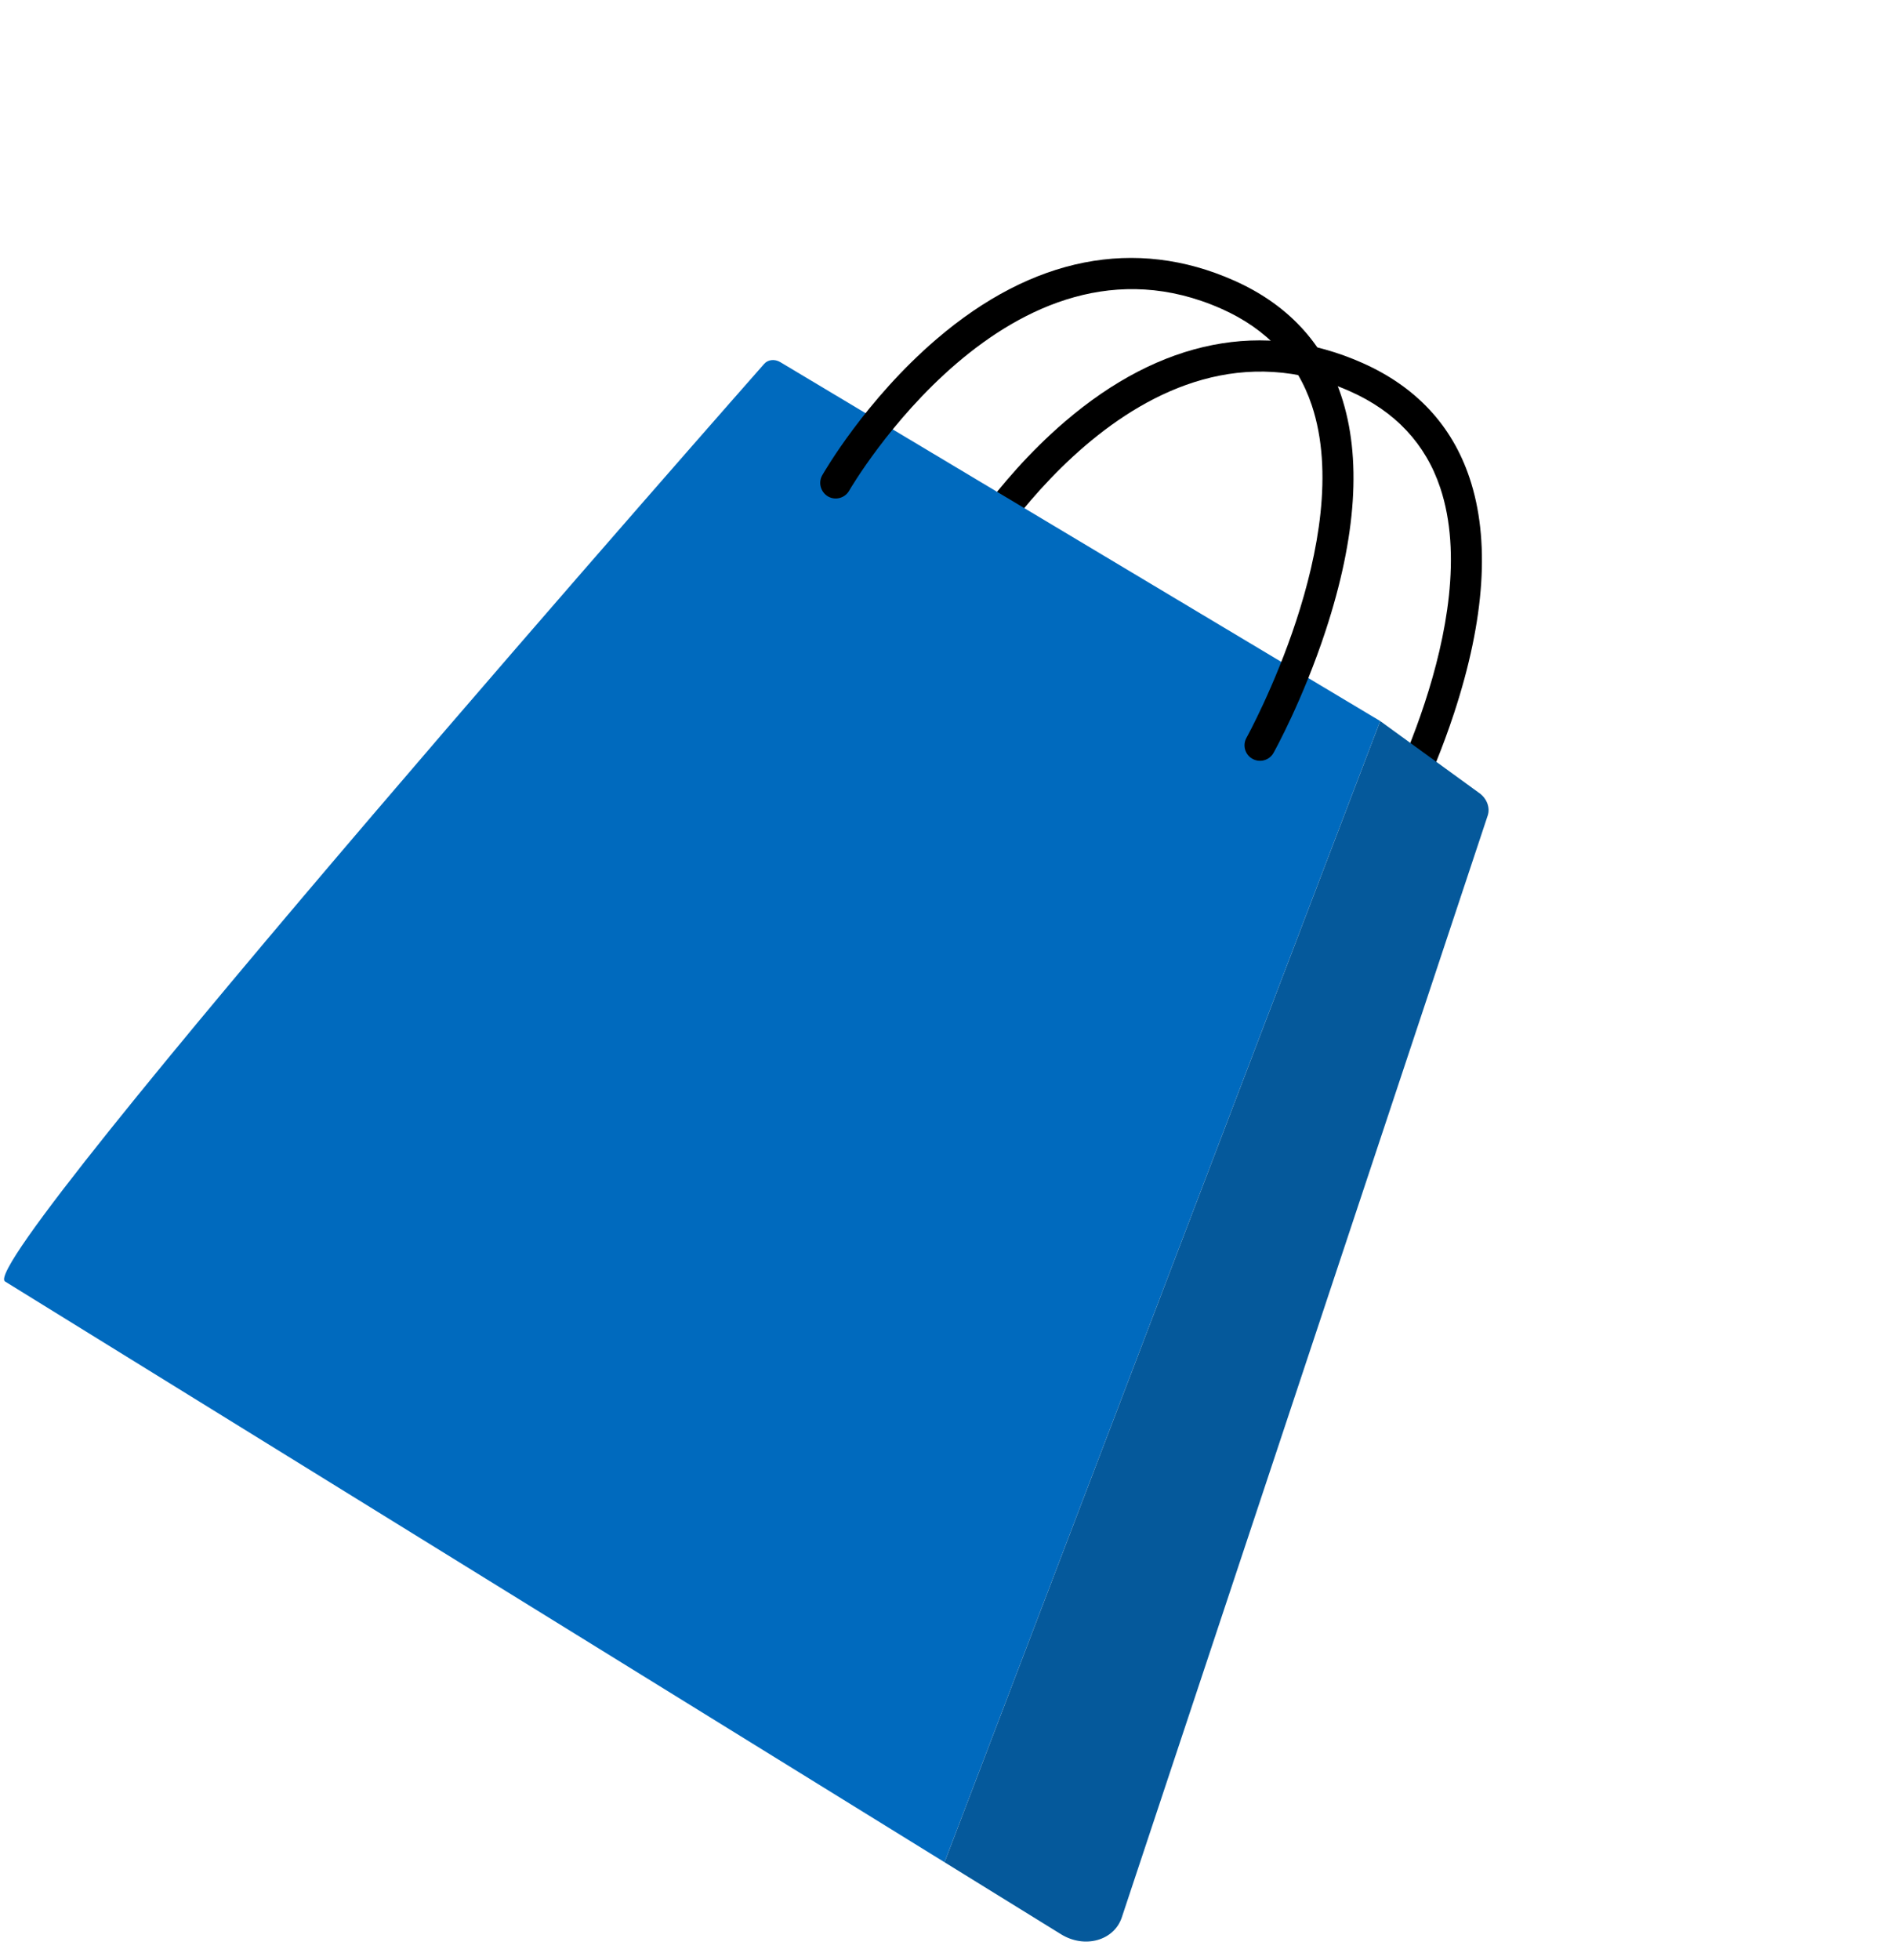
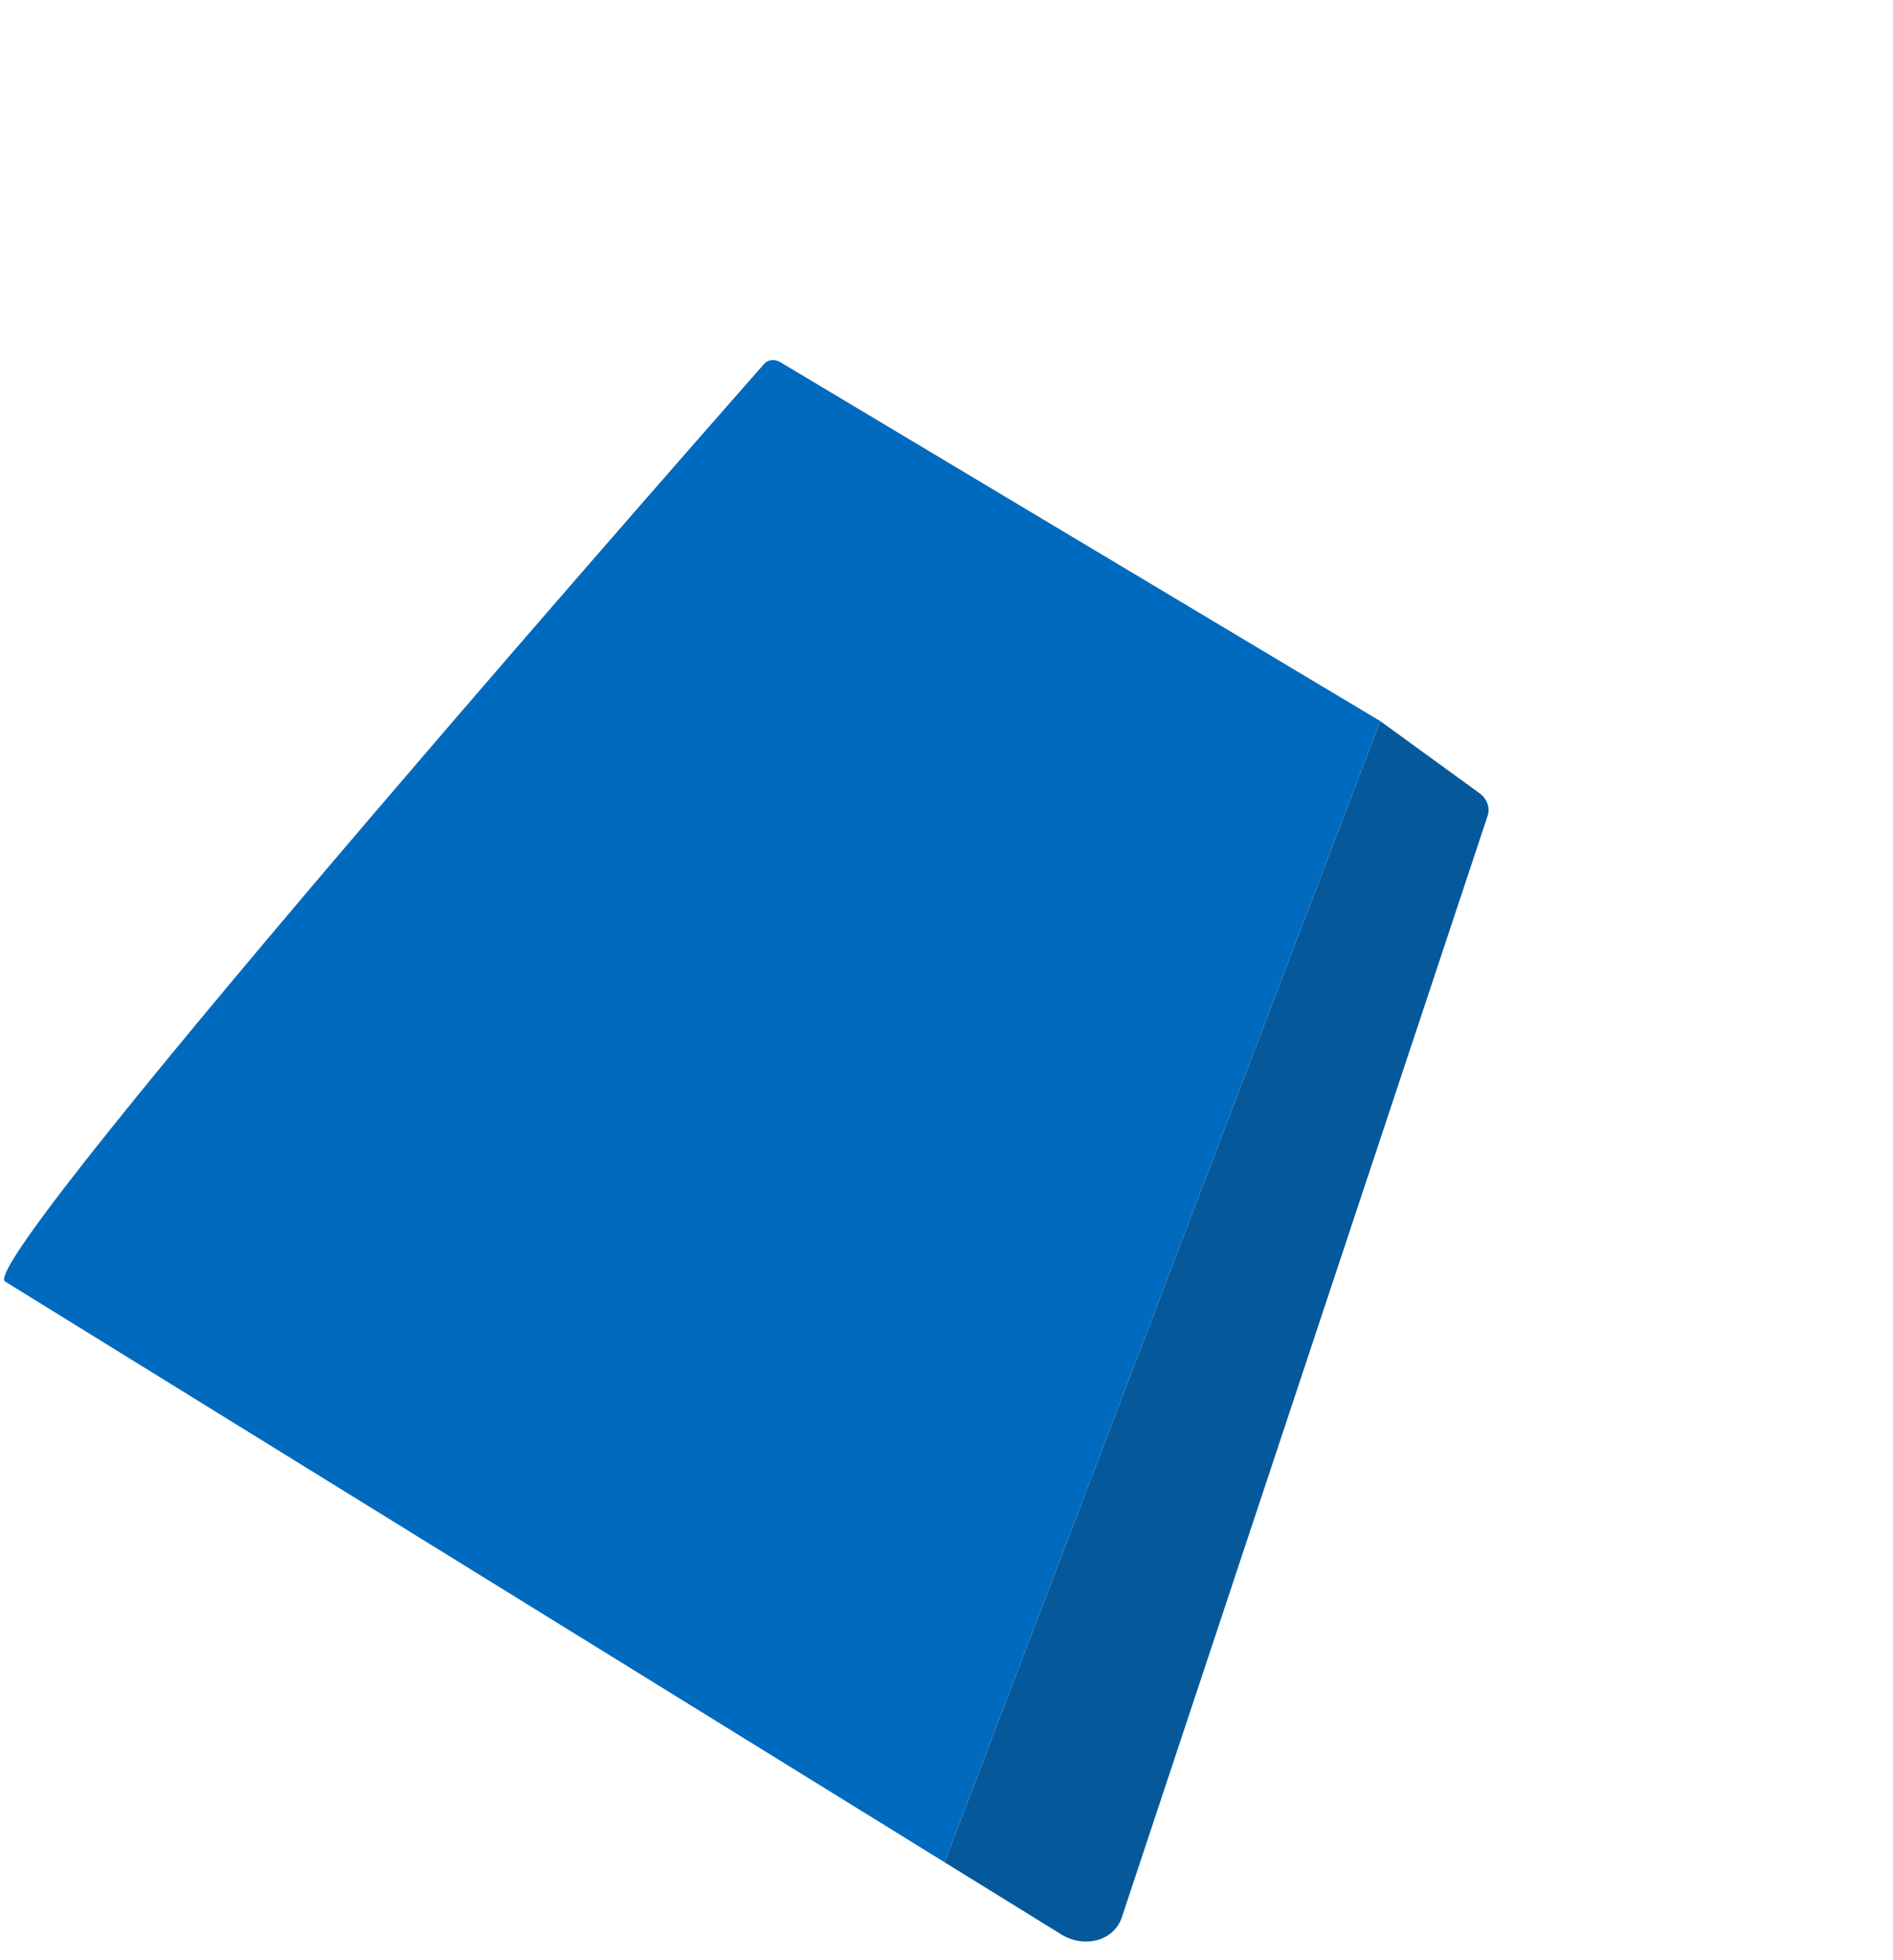
<svg xmlns="http://www.w3.org/2000/svg" width="172" height="178" viewBox="0 0 172 178" fill="none">
-   <path d="M125.417 76.364C124.78 75.971 124.559 75.142 124.927 74.483C125.028 74.305 134.905 56.37 130.857 44.278C129.525 40.3 126.77 37.358 122.665 35.535C103.427 26.985 88.967 51.797 88.823 52.048C88.439 52.721 87.579 52.955 86.903 52.57C86.23 52.197 85.993 51.327 86.376 50.652C86.534 50.375 90.315 43.808 96.754 38.29C105.473 30.818 114.827 28.976 123.802 32.964C128.661 35.125 131.931 38.634 133.524 43.396C135.403 49.012 134.93 56.201 132.119 64.758C130.056 71.042 127.491 75.662 127.383 75.855C127.005 76.533 126.149 76.774 125.47 76.395C125.452 76.384 125.433 76.374 125.416 76.363L125.417 76.364Z" fill="black" />
  <path d="M69.442 33.035C69.78 32.649 70.395 32.585 70.894 32.883L125.405 65.477L85.822 169.109L0.457 116.37C-2.475 114.558 69.441 33.034 69.441 33.034L69.442 33.035Z" fill="#006ABE" />
  <path d="M134.417 72.022L125.407 65.478L85.824 169.11L96.406 175.648C98.552 176.973 101.226 176.231 101.929 174.114L135.175 74.058C135.41 73.347 135.104 72.518 134.417 72.02L134.417 72.022Z" fill="#05599B" />
-   <path d="M113.746 68.878C113.109 68.485 112.888 67.656 113.257 66.997C113.357 66.819 123.235 48.884 119.186 36.792C117.855 32.813 115.098 29.871 110.995 28.047C91.758 19.497 77.297 44.31 77.154 44.561C76.769 45.234 75.909 45.467 75.234 45.083C74.575 44.693 74.323 43.84 74.706 43.165C74.864 42.888 78.645 36.321 85.084 30.803C93.803 23.33 103.157 21.489 112.132 25.477C116.99 27.637 120.262 31.145 121.855 35.908C123.733 41.525 123.26 48.713 120.449 57.271C118.385 63.556 115.821 68.175 115.714 68.368C115.336 69.046 114.479 69.287 113.8 68.908C113.782 68.896 113.763 68.886 113.746 68.876L113.746 68.878Z" fill="black" />
</svg>